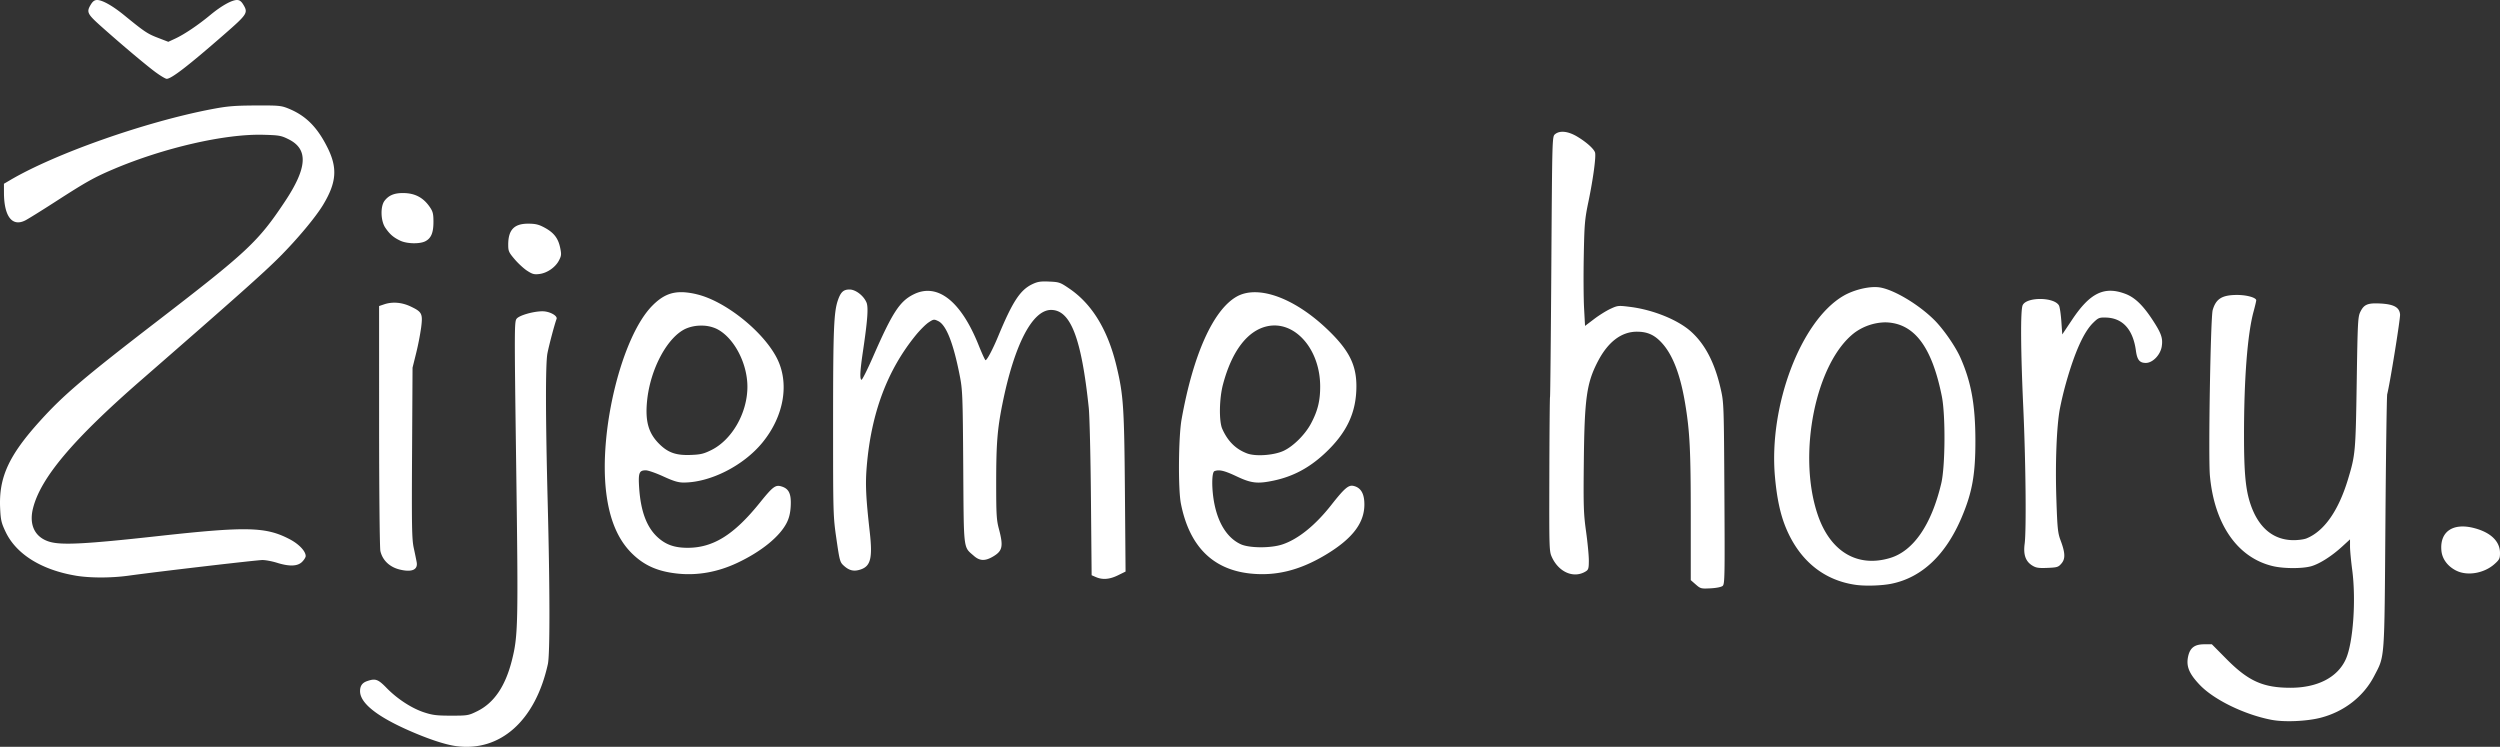
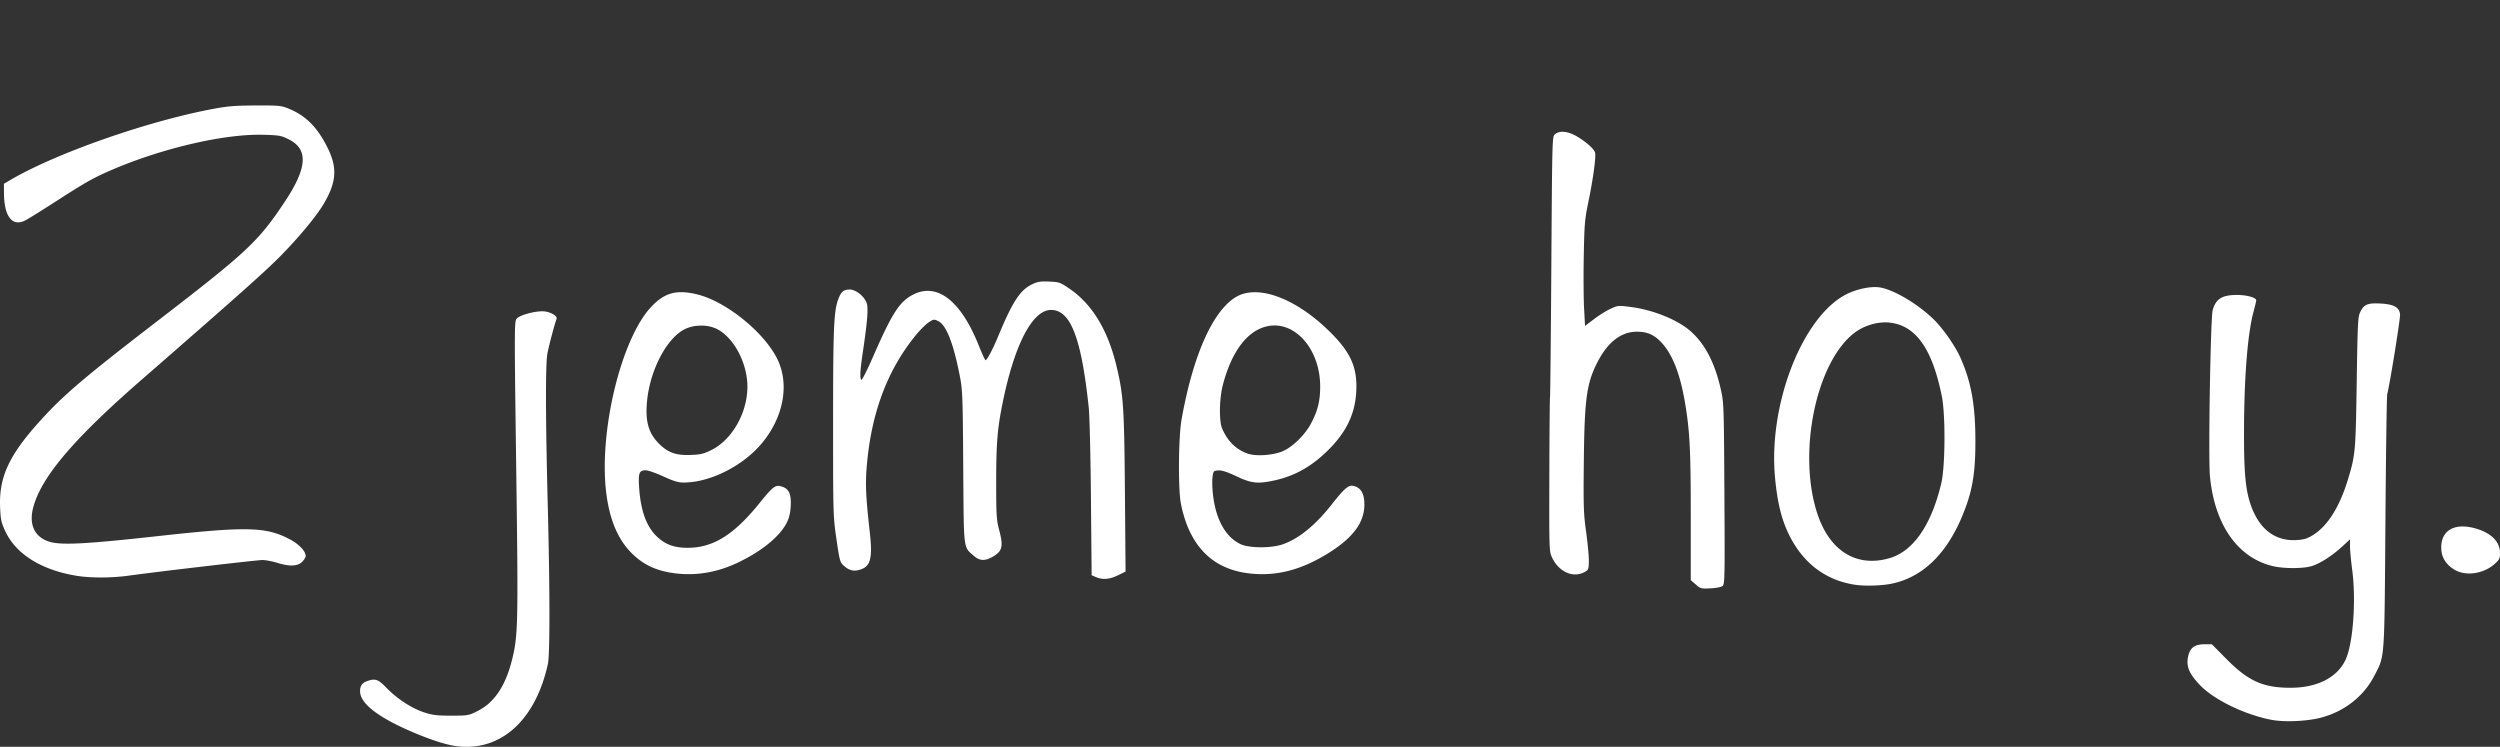
<svg xmlns="http://www.w3.org/2000/svg" width="588.551" height="175.817" viewBox="0 0 155.721 46.518">
  <rect x="0" y="0" width="155.721" height="46.518" fill="#333333" stroke="none" />
  <g fill="#fff">
    <path d="M28.375 46.469c-.68-.096-1.778-.465-2.985-1.003-1.958-.873-2.963-1.691-2.963-2.414 0-.328.134-.52.434-.625.523-.182.683-.126 1.22.425.666.683 1.565 1.268 2.336 1.52.526.173.793.205 1.685.205 1.027 0 1.078-.009 1.623-.277 1.043-.514 1.746-1.54 2.155-3.148.391-1.537.407-2.202.274-12.027-.119-8.843-.118-9.106.035-9.283.18-.208 1.048-.453 1.601-.453.446 0 .955.28.877.48-.121.318-.471 1.637-.569 2.144-.124.649-.118 4.013.017 9.271.14 5.418.144 9.473.012 10.076-.775 3.54-2.983 5.501-5.752 5.109zm113.123-1.63c-1.695-.324-3.61-1.258-4.49-2.19-.663-.7-.847-1.16-.71-1.774.12-.53.406-.743 1-.743h.477l.908.917c1.361 1.375 2.279 1.788 3.974 1.791 1.702.003 2.965-.654 3.47-1.804.449-1.025.635-3.671.389-5.533-.075-.566-.137-1.227-.137-1.469v-.438l-.487.446c-.643.59-1.39 1.068-1.914 1.223-.54.16-1.72.16-2.404-.002-2.198-.518-3.645-2.596-3.922-5.629-.106-1.163.04-9.855.173-10.32.203-.707.584-.942 1.527-.942.596 0 1.185.166 1.185.334 0 .048-.074.364-.166.703-.382 1.414-.596 4.187-.595 7.702 0 2.375.101 3.419.419 4.336.492 1.42 1.395 2.177 2.624 2.198.307.005.687-.044.85-.11 1.094-.444 1.985-1.71 2.578-3.661.467-1.54.482-1.704.549-6.046.057-3.77.074-4.093.225-4.402.226-.462.456-.56 1.23-.522.854.042 1.208.236 1.245.682.022.265-.626 4.285-.8 4.967-.03.116-.08 3.717-.112 8.001-.065 8.734-.03 8.263-.702 9.558-.66 1.275-1.877 2.22-3.335 2.595-.866.223-2.259.282-3.05.131zm-35.873-8.432l-.31-.272v-3.95c0-4.133-.058-5.289-.348-7.039-.3-1.81-.775-3.047-1.455-3.788-.458-.499-.893-.695-1.545-.697-.965-.003-1.796.624-2.43 1.833-.71 1.36-.843 2.303-.884 6.33-.029 2.71-.013 3.178.14 4.278.095.68.173 1.49.173 1.802 0 .497-.024.582-.19.686-.73.454-1.662.07-2.102-.866-.178-.38-.18-.447-.168-5.165.007-2.629.026-4.802.042-4.83.016-.026.053-3.687.082-8.134.053-8.072.053-8.086.23-8.234.298-.249.816-.192 1.391.153.563.338 1.028.754 1.101.985.073.23-.114 1.628-.403 3.022-.237 1.138-.26 1.41-.298 3.396-.023 1.188-.015 2.66.018 3.272l.06 1.112.563-.427c.31-.236.771-.524 1.026-.64.449-.207.488-.21 1.23-.117 1.424.18 2.965.805 3.776 1.531.891.798 1.494 1.965 1.864 3.612.185.819.191 1.008.222 6.48.03 5.222.022 5.647-.111 5.757-.084.07-.396.132-.754.15-.586.03-.623.02-.92-.24zm11.155-18.526c-.605.001-1.41.223-1.974.557-2.644 1.564-4.635 6.829-4.249 11.234.119 1.351.336 2.37.687 3.212.848 2.037 2.365 3.271 4.359 3.547.608.084 1.623.05 2.225-.074 1.893-.391 3.381-1.805 4.37-4.152.654-1.551.85-2.661.846-4.773-.004-2.217-.26-3.634-.929-5.146-.315-.712-1.065-1.794-1.64-2.364-1.005-.995-2.588-1.926-3.45-2.028a2.056 2.056 0 00-.246-.013zm.579 2.199c.09-.003.178 0 .264.007 1.673.135 2.727 1.59 3.33 4.594.235 1.17.215 4.363-.033 5.418-.61 2.581-1.73 4.218-3.19 4.657-2.034.613-3.723-.394-4.504-2.684-1.288-3.775-.13-9.5 2.294-11.35a3.35 3.35 0 011.839-.642zM68.262 35.946l-.266-.116-.043-4.77c-.023-2.624-.084-5.171-.136-5.66-.455-4.34-1.13-6.094-2.345-6.095-1.172-.002-2.297 2.177-3.038 5.88-.312 1.557-.383 2.466-.383 4.895 0 1.954.021 2.31.168 2.861.29 1.093.23 1.377-.367 1.727-.495.29-.823.278-1.192-.045-.667-.587-.625-.234-.661-5.54-.03-4.443-.044-4.8-.216-5.678-.4-2.042-.844-3.167-1.345-3.406-.26-.124-.29-.12-.597.084-.178.118-.538.477-.799.797-1.777 2.184-2.773 4.844-3.052 8.154-.095 1.124-.058 1.924.187 4.113.179 1.597.057 2.109-.555 2.32-.42.145-.716.082-1.057-.226-.245-.222-.265-.292-.465-1.67-.205-1.42-.208-1.524-.208-7.24 0-5.803.044-6.906.306-7.648.175-.498.343-.65.72-.65.377 0 .877.384 1.055.81.125.299.068 1.088-.215 3-.186 1.252-.213 1.745-.1 1.815.04.025.37-.63.731-1.456 1.198-2.737 1.651-3.434 2.514-3.864 1.483-.74 2.948.402 4.052 3.156.207.517.401.941.432.942.092.002.45-.674.785-1.481.905-2.182 1.377-2.9 2.143-3.26.323-.152.51-.18 1.046-.156.62.028.681.05 1.255.442 1.413.965 2.391 2.575 2.929 4.82.433 1.812.482 2.532.525 7.848l.04 4.953-.475.233c-.522.256-.959.29-1.373.11zm-63.547-.09c-2.137-.36-3.707-1.34-4.366-2.728-.264-.555-.305-.733-.34-1.46-.093-1.927.53-3.291 2.498-5.464 1.458-1.61 2.721-2.685 7.305-6.213 5.596-4.306 6.27-4.937 7.926-7.425 1.408-2.113 1.48-3.27.244-3.888-.47-.235-.589-.256-1.58-.283-2.384-.066-6.204.812-9.342 2.145-1.196.509-1.691.786-3.592 2.012-.858.554-1.709 1.082-1.89 1.175-.816.416-1.326-.241-1.331-1.717l-.002-.564.402-.236C3.45 9.564 9.04 7.595 13.157 6.805c1.004-.192 1.424-.228 2.751-.235 1.452-.007 1.602.006 2.052.188 1.088.44 1.807 1.16 2.449 2.455.623 1.258.552 2.158-.28 3.54-.462.768-1.588 2.118-2.701 3.238-.962.969-2.768 2.575-8.632 7.683-4.253 3.705-6.265 6.09-6.74 7.988-.26 1.038.12 1.81 1.026 2.082.742.223 2.232.147 6.688-.344 5.625-.62 6.787-.592 8.282.191.57.3.989.741.989 1.046 0 .076-.1.238-.224.361-.28.28-.791.299-1.568.055-.295-.092-.698-.169-.895-.17-.341 0-6.427.71-8.344.974-1.09.15-2.398.15-3.295 0zm37.843-17.654c-.765-.034-1.32.224-1.93.842-1.9 1.924-3.341 7.776-2.867 11.648.203 1.656.715 2.882 1.558 3.736.772.78 1.629 1.167 2.878 1.299 1.248.132 2.5-.091 3.72-.663 1.5-.703 2.66-1.646 3.093-2.514.146-.293.219-.6.242-1.02.04-.754-.103-1.077-.544-1.222-.401-.132-.551-.022-1.397 1.027-1.598 1.981-2.892 2.786-4.481 2.786-.806 0-1.343-.187-1.848-.64-.696-.626-1.073-1.627-1.17-3.104-.06-.929-.001-1.082.418-1.082.14 0 .63.171 1.087.38.638.293.93.381 1.261.381 1.665 0 3.73-1.046 4.911-2.488 1.36-1.66 1.705-3.733.882-5.3-.873-1.665-3.22-3.526-4.967-3.937a4.6 4.6 0 00-.846-.13zm1.13 2.08a2.2 2.2 0 01.935.194c1.072.518 1.932 2.127 1.932 3.612 0 1.632-.96 3.312-2.256 3.95-.473.233-.666.278-1.287.3-.896.033-1.393-.14-1.933-.67-.687-.674-.901-1.422-.773-2.704.2-1.992 1.27-3.98 2.419-4.495a2.39 2.39 0 01.963-.187zm34.465-2.08c-.431.001-.82.095-1.15.288-1.451.85-2.69 3.627-3.404 7.63-.195 1.093-.221 4.346-.042 5.249.523 2.644 1.972 4.105 4.318 4.354 1.59.169 3.06-.192 4.66-1.143 1.778-1.059 2.534-2.097 2.443-3.357-.04-.555-.26-.867-.678-.959-.305-.067-.565.158-1.376 1.19-1.003 1.276-2.075 2.138-3.062 2.462-.72.236-2.047.227-2.577-.017-.812-.375-1.386-1.251-1.64-2.505-.18-.89-.179-1.979.002-2.048.293-.112.62-.035 1.39.33.906.428 1.295.471 2.302.258 1.2-.254 2.205-.788 3.167-1.682 1.382-1.284 1.982-2.555 1.982-4.2 0-1.34-.471-2.26-1.812-3.54-1.558-1.487-3.229-2.315-4.523-2.31zm1.12 2.074c1.573-.087 2.95 1.616 2.959 3.77.004.912-.148 1.534-.567 2.325-.367.694-1.109 1.433-1.72 1.714-.602.277-1.73.357-2.256.161-.71-.264-1.212-.759-1.556-1.534-.211-.477-.189-1.885.045-2.766.552-2.086 1.536-3.371 2.779-3.629.106-.022.212-.036.316-.041zm73.712 15.263c-.53-.271-.863-.721-.913-1.236-.113-1.18.705-1.752 2.023-1.414 1.043.267 1.626.826 1.626 1.56 0 .34-.038.414-.347.689-.652.578-1.698.754-2.389.4z" />
-     <path d="M24.911 35.479c-.637-.152-1.083-.574-1.217-1.153-.043-.186-.078-3.622-.08-7.798l-.001-7.465.317-.107c.516-.174 1.105-.125 1.658.139.696.332.753.445.646 1.296a17.06 17.06 0 01-.312 1.603l-.225.908-.03 5.302c-.026 4.608-.012 5.383.105 5.926.075.344.156.743.182.886.085.473-.294.641-1.043.463zm101.672-.255c-.416-.26-.561-.68-.47-1.357.11-.83.068-5.083-.086-8.481-.164-3.609-.179-6.068-.039-6.374.242-.53 1.977-.514 2.263.02.05.092.115.534.147.983l.057.816.622-.93c1.108-1.659 1.997-2.09 3.303-1.6.591.22 1.094.702 1.703 1.631.541.827.647 1.13.57 1.64-.079.53-.563 1.034-.993 1.034-.387 0-.54-.19-.617-.76-.178-1.327-.826-2.041-1.875-2.066-.408-.01-.47.016-.783.321-.587.573-1.145 1.808-1.693 3.745a21.263 21.263 0 00-.393 1.651c-.2 1.118-.286 3.4-.21 5.618.06 1.799.09 2.09.26 2.54.294.784.308 1.151.054 1.446-.194.226-.263.247-.875.272-.555.022-.71-.002-.945-.15zM32.841 16.87c-.21-.136-.562-.46-.783-.719-.366-.43-.402-.511-.402-.906 0-.935.371-1.32 1.267-1.313.447.004.642.053 1.008.252.57.31.836.654.96 1.245.086.414.078.499-.074.793-.22.427-.731.782-1.214.844-.324.042-.437.013-.762-.197zm-7.916-1.881c-.425-.204-.65-.4-.926-.807-.292-.43-.314-1.336-.04-1.684.264-.336.604-.476 1.152-.473.733.003 1.26.28 1.666.879.187.275.222.42.222.913 0 .679-.143 1.023-.505 1.21-.35.181-1.153.162-1.569-.038zM9.715 4.516C9.123 4.082 7.601 2.802 6.32 1.66 5.425.862 5.372.75 5.662.275 5.781.081 5.893 0 6.046 0c.328 0 .964.357 1.69.949C9.003 1.982 9.183 2.103 9.83 2.352l.653.252.428-.198c.566-.262 1.425-.84 2.189-1.473C13.789.363 14.435 0 14.763 0c.153 0 .265.08.384.275.32.524.273.598-1.17 1.859C11.725 4.1 10.676 4.91 10.383 4.91c-.071 0-.371-.178-.668-.395z" />
  </g>
</svg>